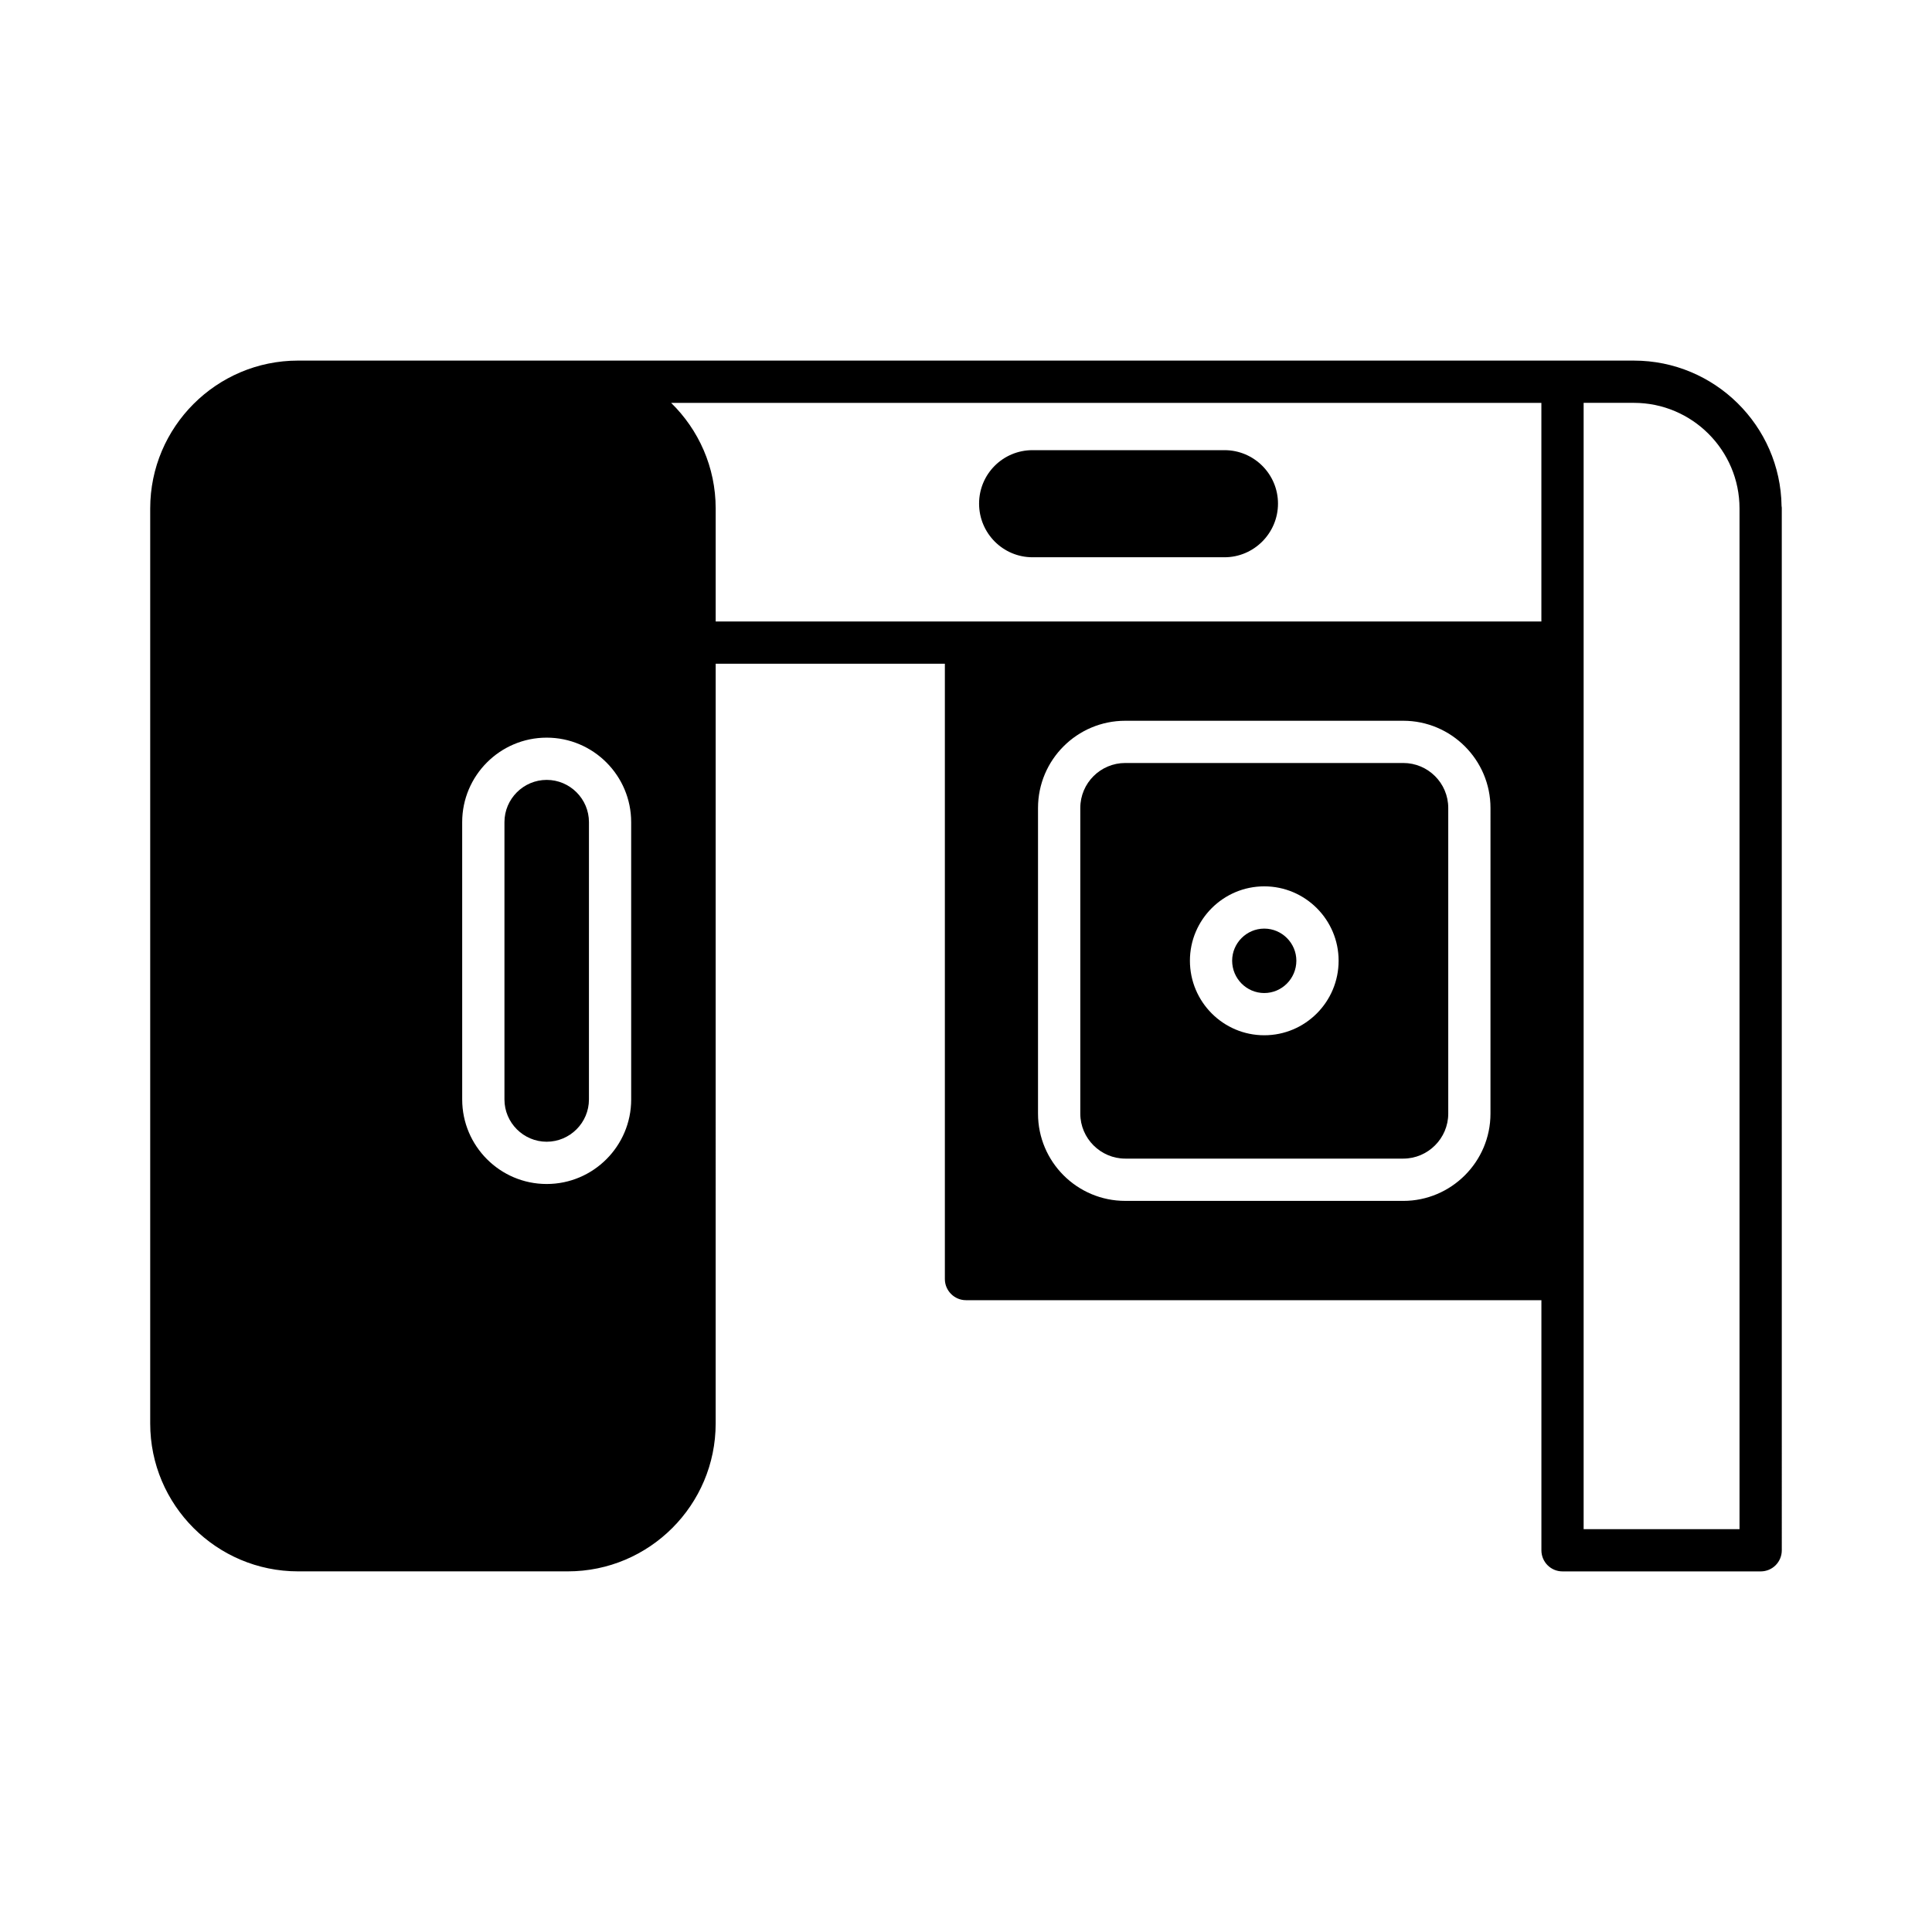
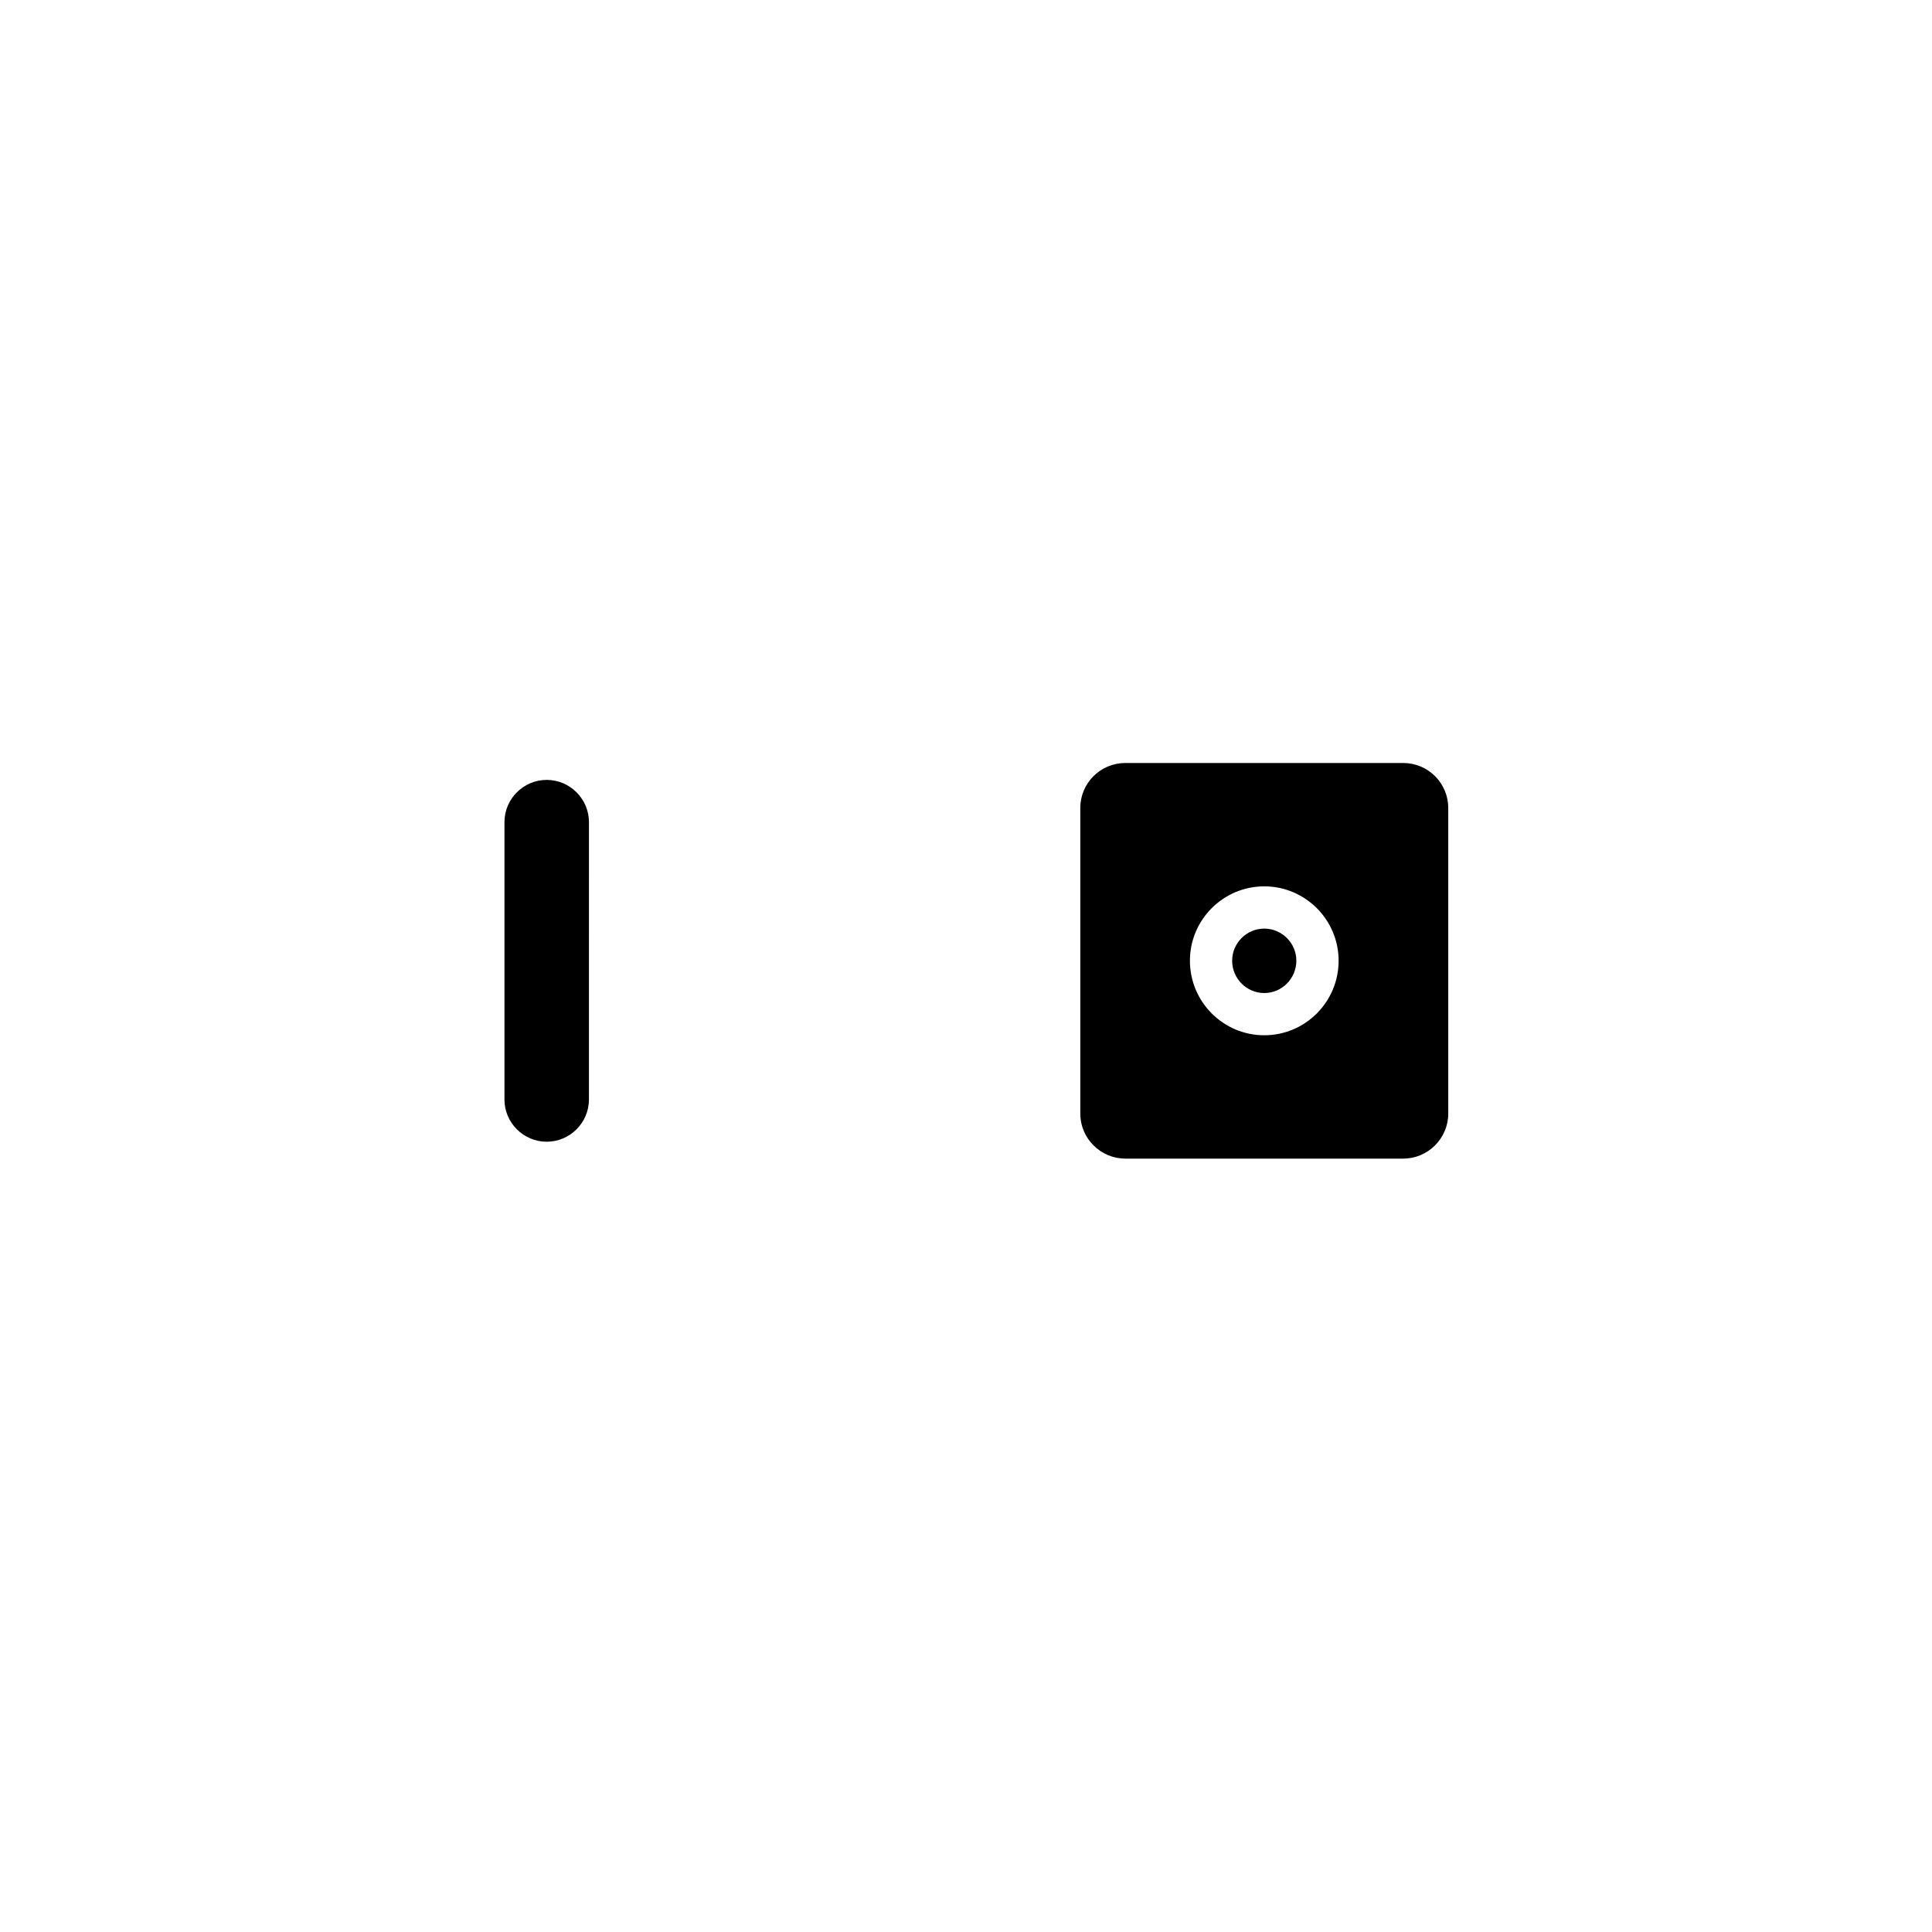
<svg xmlns="http://www.w3.org/2000/svg" fill="#000000" width="800px" height="800px" version="1.1" viewBox="144 144 512 512">
  <g>
    <path d="m515.88 346.2h-73.668c-6.551 0-11.922 5.316-11.922 11.922v81c0 6.551 5.375 11.922 11.922 11.922h73.668c6.551 0 11.922-5.375 11.922-11.922v-81c0-6.606-5.371-11.922-11.922-11.922zm-36.836 72.156c-10.859 0-19.703-8.844-19.703-19.762 0-10.859 8.844-19.703 19.703-19.703 10.859 0 19.703 8.844 19.703 19.703 0.004 10.918-8.84 19.762-19.703 19.762z" />
    <path d="m479.04 390.09c-4.703 0-8.508 3.863-8.508 8.508 0 4.703 3.805 8.566 8.508 8.566 4.703 0 8.508-3.863 8.508-8.566 0.004-4.644-3.805-8.508-8.508-8.508z" />
-     <path d="m417.63 291.68h50.887c7.781 0 14.164-6.383 14.164-14.219 0-7.836-6.383-14.164-14.164-14.164h-50.887c-7.836 0-14.164 6.324-14.164 14.164 0 7.836 6.324 14.219 14.164 14.219z" />
-     <path d="m577 239.56h-354.01c-21.609 0-39.184 17.578-39.184 39.184v242.5c0 21.609 17.578 39.184 39.184 39.184h71.484c21.609 0 39.184-17.578 39.184-39.184l0.004-201.35h60.738v163.07c0 3.078 2.519 5.598 5.598 5.598h152.49v66.277c0 3.078 2.465 5.598 5.598 5.598h52.508c3.137 0 5.598-2.519 5.598-5.598l-0.004-276.09c0-0.223 0-0.391-0.055-0.617-0.281-21.328-17.746-38.57-39.129-38.57zm-265.73 195.82c0 12.316-10.02 22.391-22.391 22.391-12.371 0-22.391-10.078-22.391-22.391l-0.004-73.504c0-12.316 10.02-22.391 22.391-22.391s22.391 10.074 22.391 22.391zm227.72 3.75c0 12.762-10.41 23.121-23.121 23.121l-73.664-0.004c-12.762 0-23.121-10.355-23.121-23.121v-81c0-12.762 10.355-23.117 23.121-23.117h73.668c12.707 0 23.121 10.355 23.121 23.117zm13.492-130.43h-218.82v-29.949c0-10.973-4.535-20.879-11.812-27.988h230.63zm52.508 240.54h-41.312v-298.48h13.324c15.449 0 27.988 12.594 27.988 27.988z" />
    <path d="m288.88 350.68c-6.156 0-11.195 5.039-11.195 11.195v73.5c0 6.156 5.039 11.195 11.195 11.195s11.195-5.039 11.195-11.195l0.004-73.5c0-6.156-5.039-11.195-11.199-11.195z" />
  </g>
</svg>